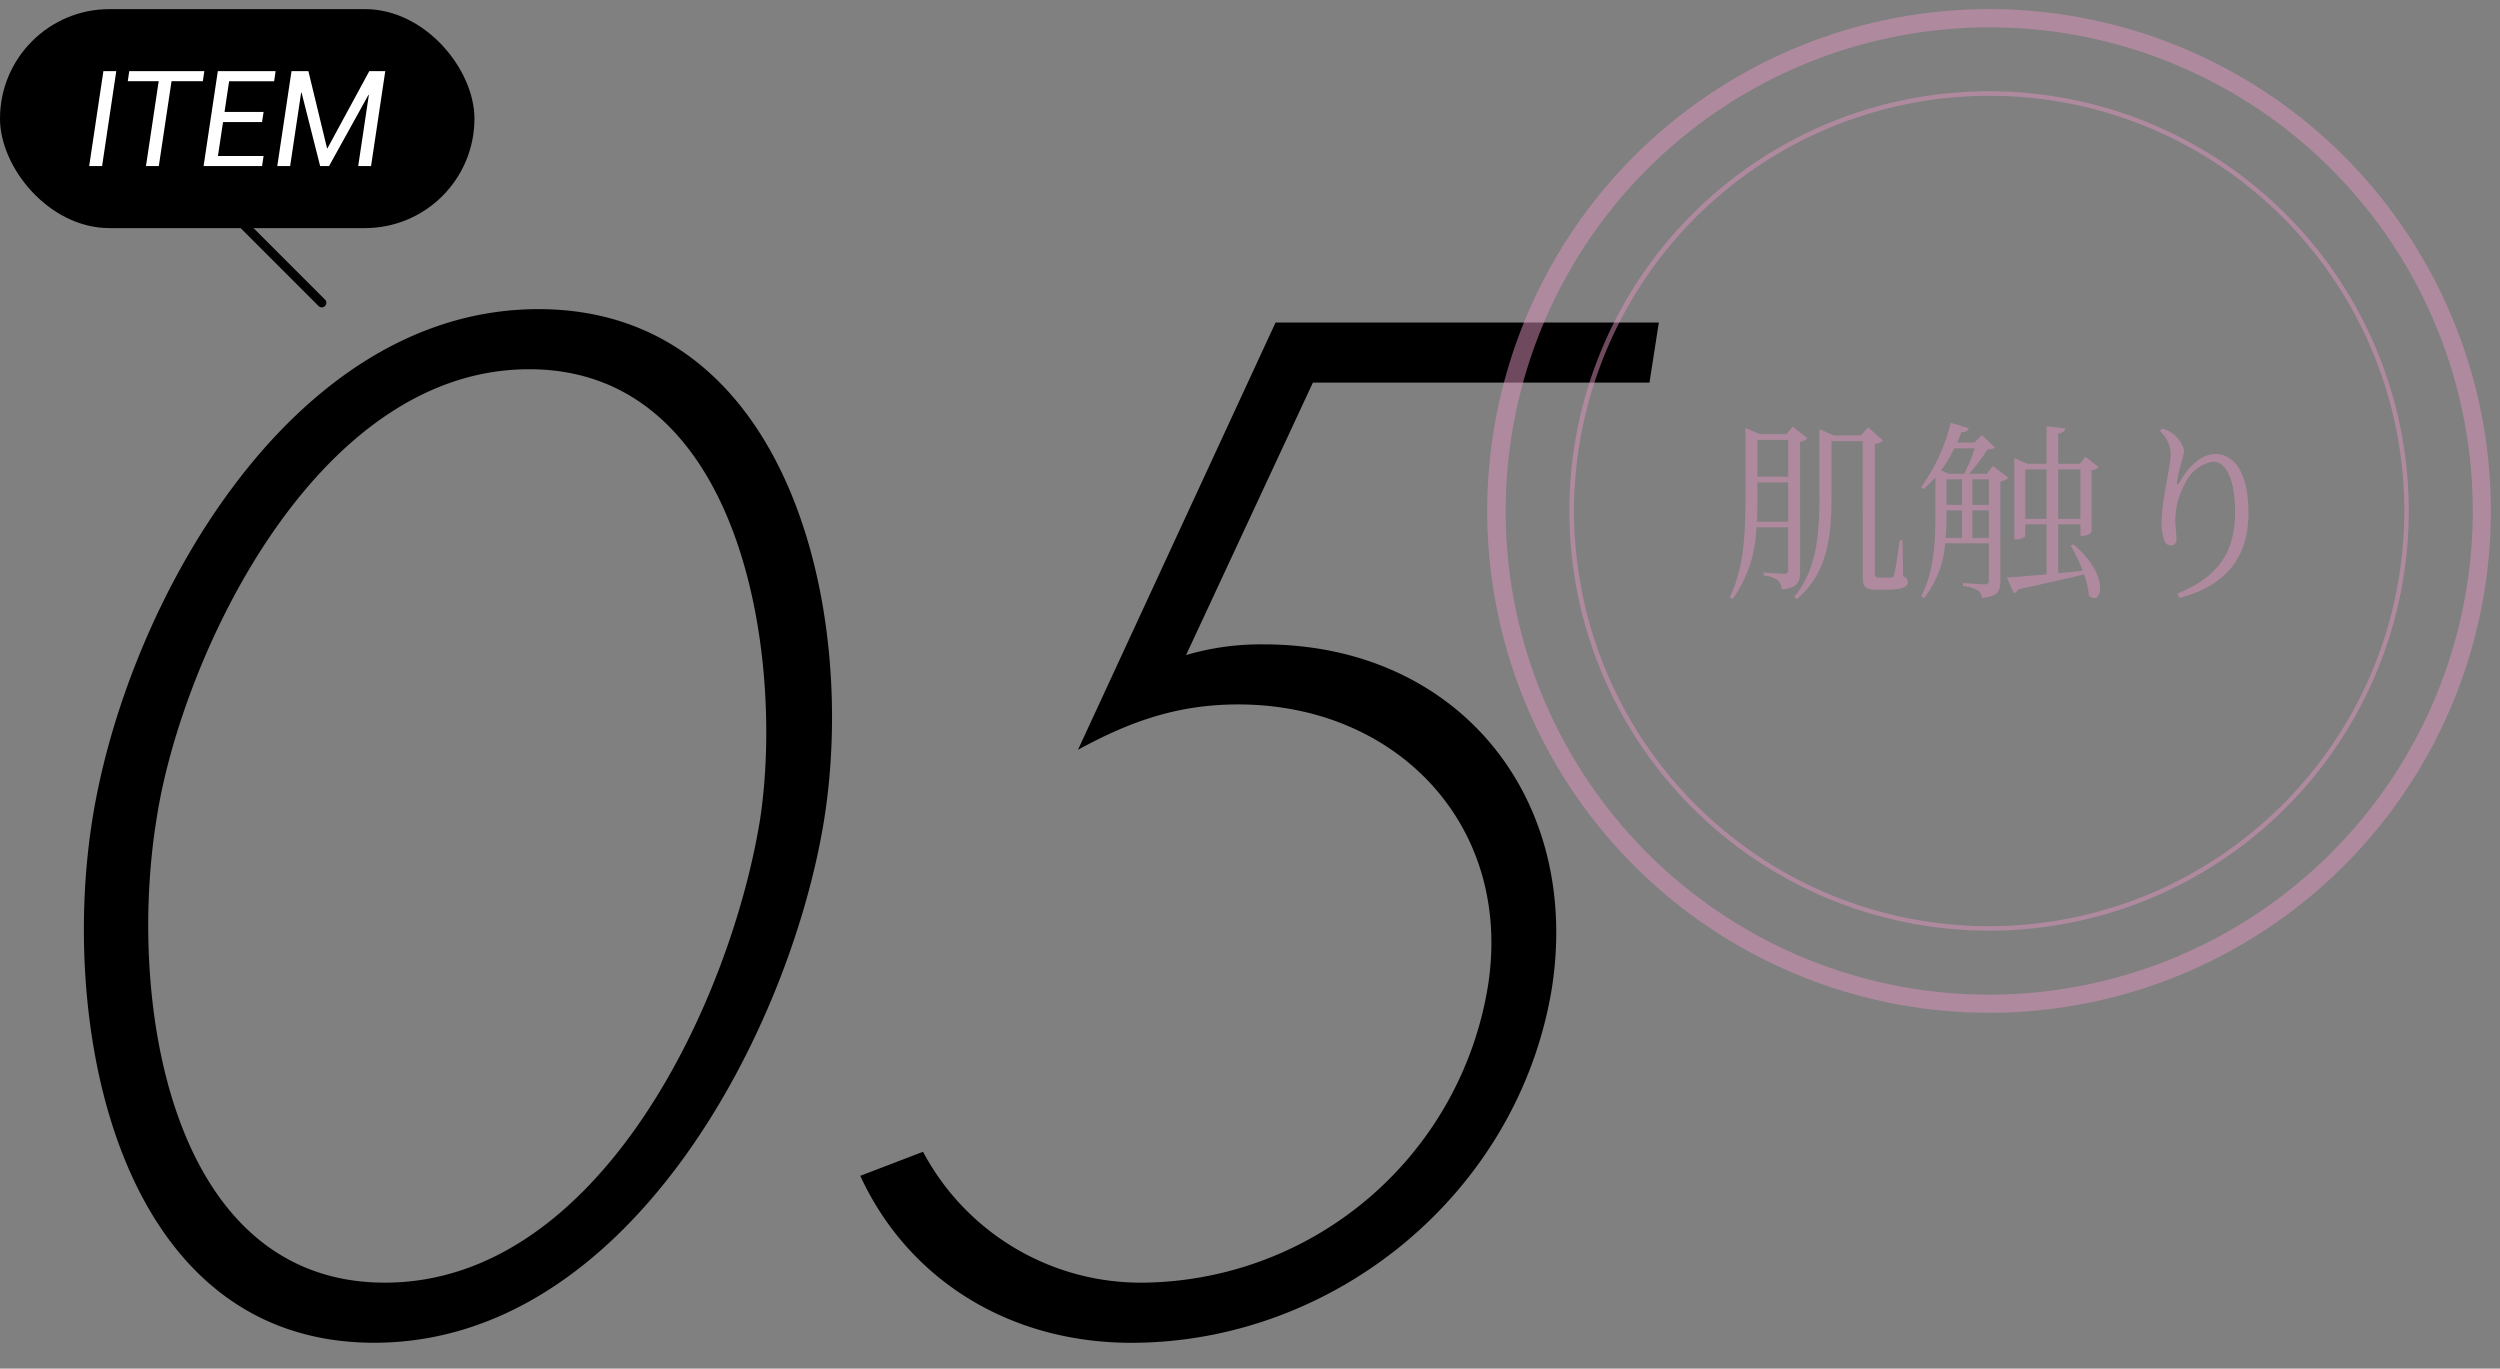
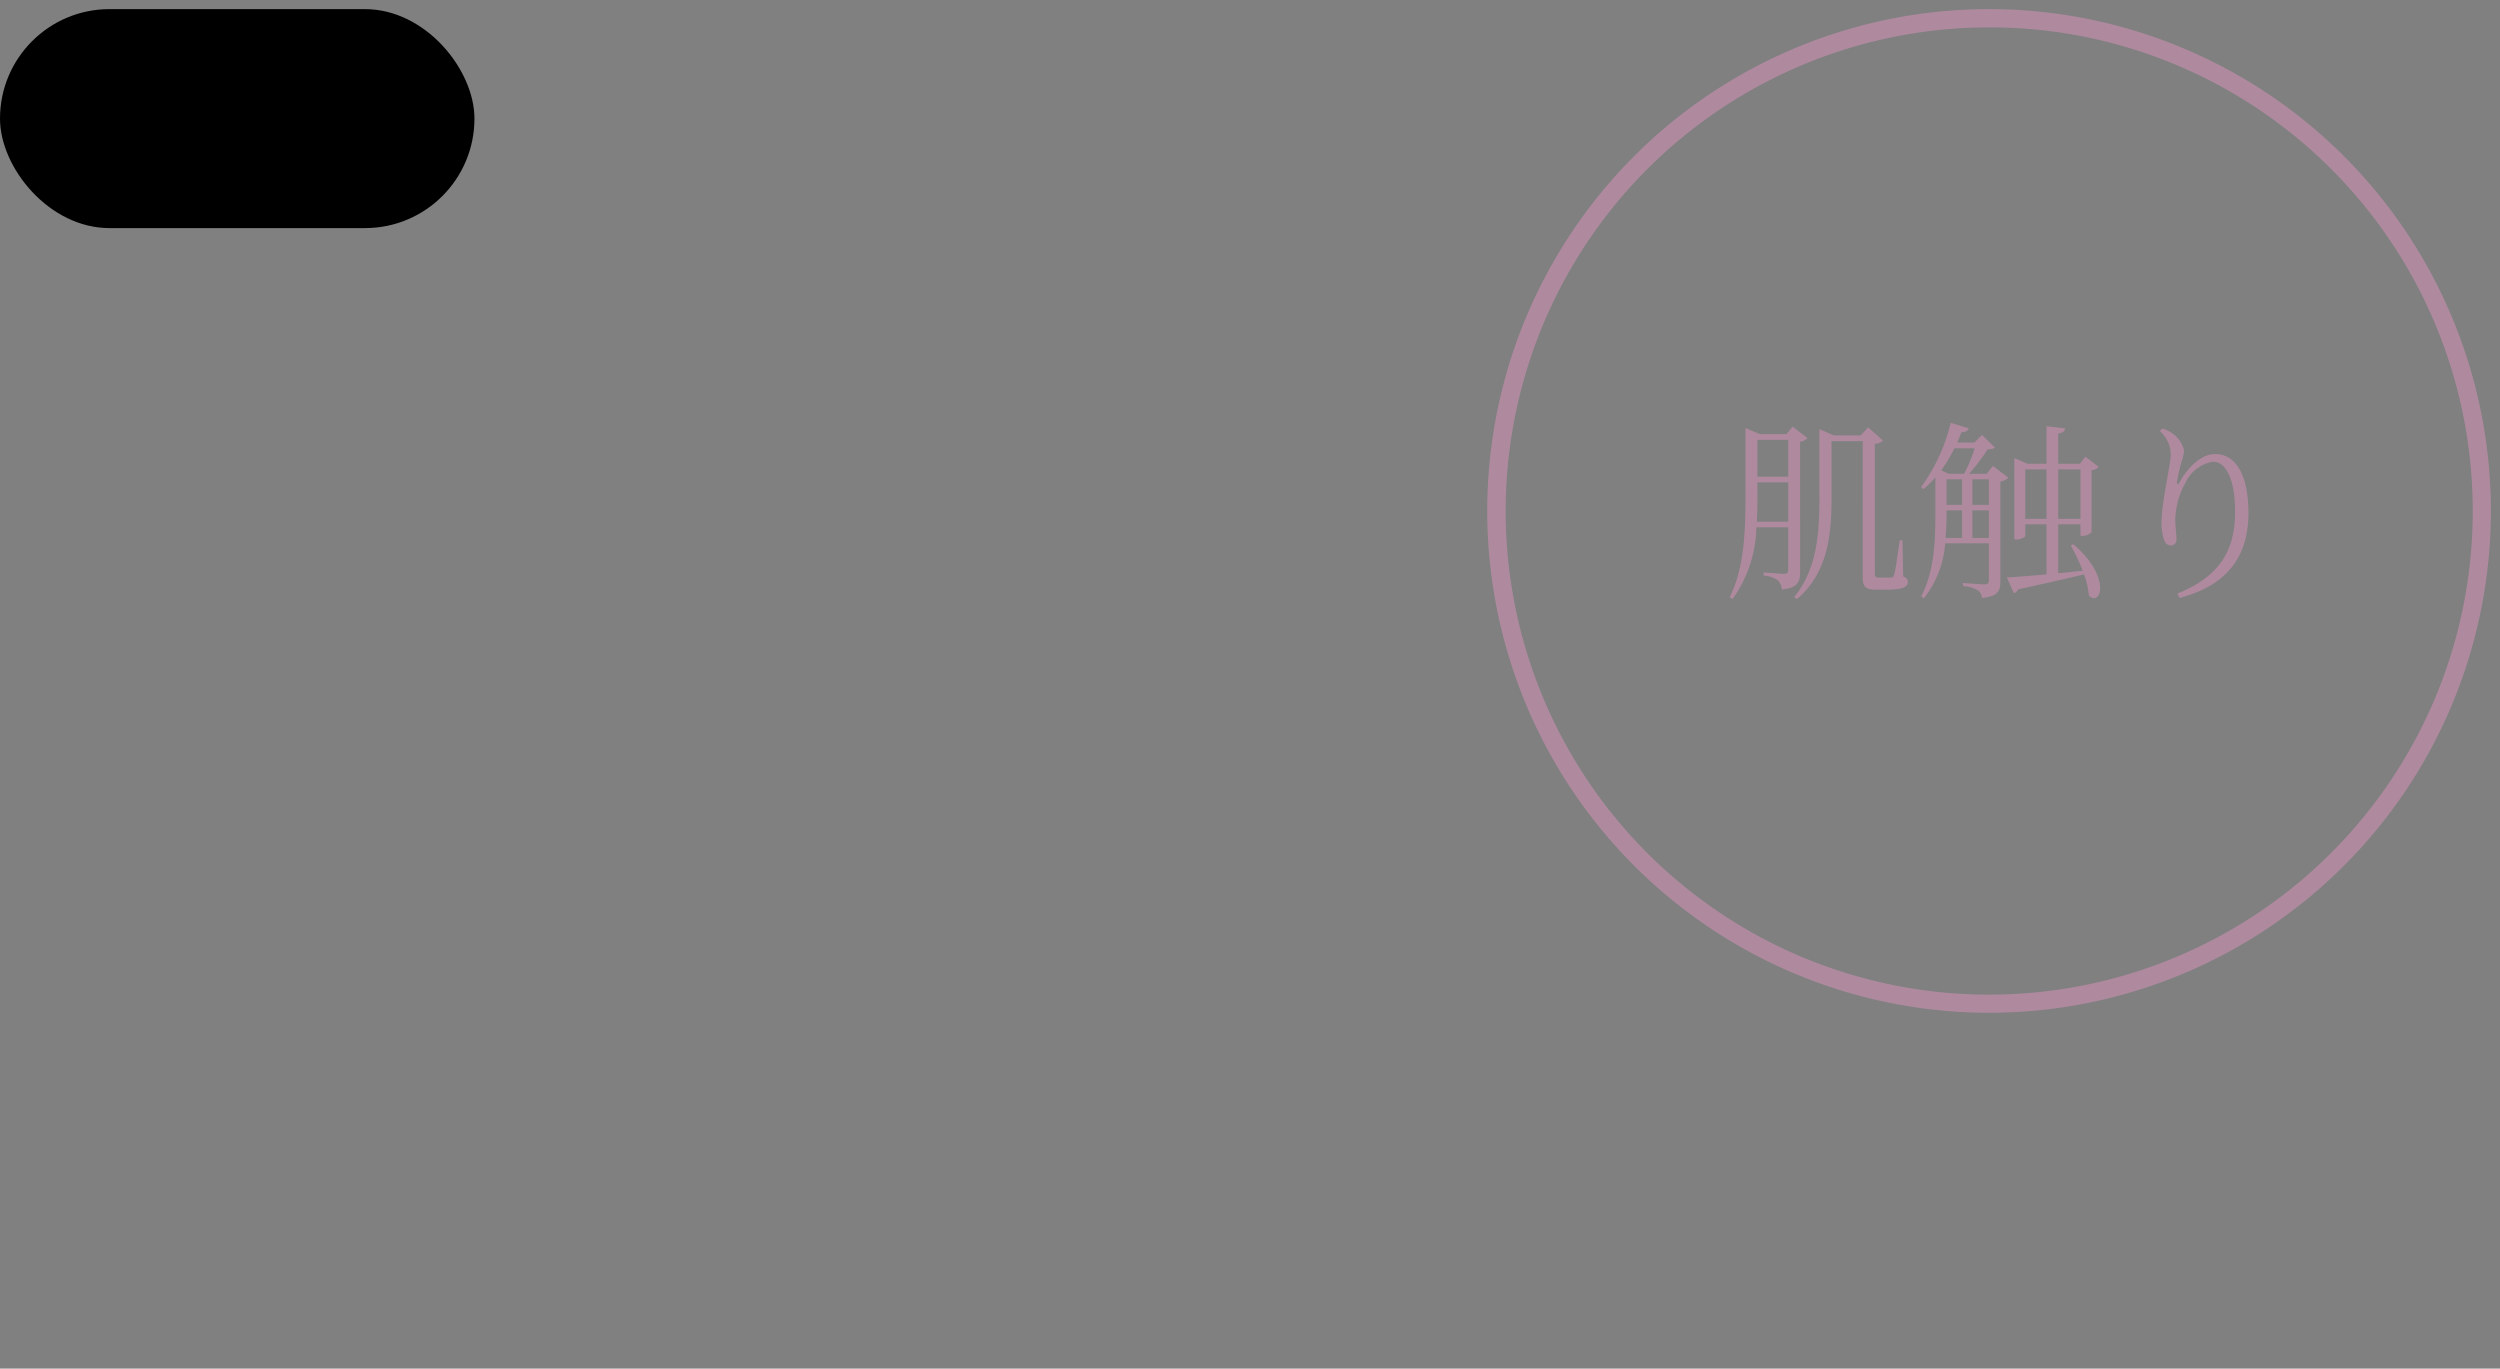
<svg xmlns="http://www.w3.org/2000/svg" width="274" height="150" viewBox="0 0 274 150">
  <rect x="0" y="0" width="274" height="150" fill="#808080" stroke="none" />
  <defs>
    <clipPath id="a">
      <rect width="274" height="150" transform="translate(152 9637)" fill="none" />
    </clipPath>
  </defs>
  <g transform="translate(-152 -9637)" clip-path="url(#a)">
-     <path d="M57.068-61.12C29.7-61.12,11.843-28.335,8.184-5.21,4.525,17.622,10.965,52.163,39.066,52.163S84.73,17.622,88.389-5.21C92.048-28.335,84.438-61.12,57.068-61.12ZM40.237,45.577c-23.564,0-28.248-30.882-25.028-50.787C17.843-22.627,32.48-54.534,56.044-54.534S84-22.627,81.364-5.21C78.144,14.695,63.8,45.577,40.237,45.577ZM178.84-53.07l1.025-6.586H137.859L116.2-12.821c5.854-3.22,11.123-4.976,17.563-4.976,17.417,0,30.15,13.319,27.369,30.882A38.708,38.708,0,0,1,123.37,45.577,27.03,27.03,0,0,1,99.22,31.234l-6.879,2.634c5.269,11.416,16.392,18.3,29.711,18.3,22.247,0,42.445-16.392,46.1-38.932,3.22-20.93-10.392-37.615-31.614-37.615a28.944,28.944,0,0,0-8.489,1.171l13.9-29.858Z" transform="translate(153.944 9732.002)" />
    <path d="M55,2A53.015,53.015,0,0,0,34.371,103.836,53.014,53.014,0,0,0,75.629,6.164,52.666,52.666,0,0,0,55,2m0-2A55,55,0,1,1,0,55,55,55,0,0,1,55,0Z" transform="translate(315 9638)" fill="#de93bd" opacity="0.502" />
-     <path d="M46,.5A45.512,45.512,0,0,0,28.29,87.925,45.512,45.512,0,0,0,63.71,4.075,45.215,45.215,0,0,0,46,.5M46,0A46,46,0,1,1,0,46,46,46,0,0,1,46,0Z" transform="translate(324 9647)" fill="#de93bd" opacity="0.502" />
    <rect width="52" height="24" rx="12" transform="translate(152 9638)" />
-     <path d="M1.845,4.718H.43L1.988-5.687H3.4Zm11.041-9.3H9.456l-1.394,9.3H6.654l1.394-9.3H4.66l.164-1.108H13.05ZM19.375-.106H15.1l-.557,3.723h5l-.164,1.1h-6.41L14.53-5.687h6.332L20.7-4.58H15.766l-.5,3.366h4.281ZM26.5,2.767l.043.007,4.588-8.461h1.751L31.324,4.718H29.916l1.165-7.79-.043-.014-4.316,7.8h-.979L23.706-3.343h-.043L22.455,4.718H21.047L22.605-5.687h1.851Z" transform="translate(161.344 9650.484)" fill="#fff" />
-     <path d="M10.977,11.477a.5.5,0,0,1-.354-.146L-.354.354a.5.5,0,0,1,0-.707.5.5,0,0,1,.707,0L11.331,10.623a.5.5,0,0,1-.354.854Z" transform="translate(176.288 9659.21)" />
    <path d="M-27.783-6.8c.063-1.071.063-2.142.063-3.108v-1.2h3.381v4.3Zm3.444-8.967v4.032H-27.72v-4.032Zm1.3.21a1.645,1.645,0,0,0,.819-.4l-1.638-1.26-.672.819h-2.919l-1.575-.672v7.161c0,3.927-.084,8.106-1.743,11.4l.336.168a14.058,14.058,0,0,0,2.6-7.854h3.486v4.662c0,.315-.1.441-.462.441-.4,0-2.226-.147-2.226-.147V-.9a2.965,2.965,0,0,1,1.554.525A1.448,1.448,0,0,1-25.053.63c1.806-.189,2.016-.882,2.016-1.974ZM-11.823-4.767h-.294c-.21,1.449-.483,3.444-.63,3.8-.063.231-.126.252-.231.273a6.379,6.379,0,0,1-.735.021h-.672c-.378,0-.462-.126-.462-.462v-14.2a1.4,1.4,0,0,0,.9-.357l-1.638-1.449-.8.882h-2.961l-1.575-.693v7.56c0,4.011-.315,7.854-2.772,10.857l.315.21c3.465-2.94,3.78-7.266,3.78-11.088v-6.216h3.423V-.714c0,.945.231,1.365,1.428,1.365h1.029c1.911,0,2.478-.294,2.478-.84,0-.294-.084-.441-.5-.609Zm7.665-.252V-8.043h1.806v3.024ZM-6.993-8.043h1.7v3.024H-7.1a28.515,28.515,0,0,0,.105-2.919Zm3.087-6.8a17.014,17.014,0,0,1-1.155,2.793h-1.68l-.84-.378a17.1,17.1,0,0,0,1.449-2.415Zm-3.087,3.4h1.7v2.793h-1.7Zm4.641,0v2.793H-4.158v-2.793Zm.441-1.47-.672.861H-4.515a23.88,23.88,0,0,0,2.037-2.688,1.538,1.538,0,0,0,.819-.168L-3.108-16.3l-.819.819h-1.89c.168-.378.315-.756.462-1.134.462.021.714-.168.8-.42l-1.974-.609a19.836,19.836,0,0,1-3.255,7.056l.273.21a12.424,12.424,0,0,0,1.3-1.281v3.738c0,3.087-.084,6.489-1.554,9.282l.294.231A11.015,11.015,0,0,0-7.14-4.431h4.788V-.378c0,.315-.105.441-.462.441-.42,0-2.373-.147-2.373-.147V.252A3.7,3.7,0,0,1-3.528.735a1.113,1.113,0,0,1,.42.819c1.785-.168,2.016-.8,2.016-1.785V-11.193a2.009,2.009,0,0,0,.9-.42Zm3.549,5.8v-5.418H3.969v5.418Zm6.048-5.418v5.418H5.25v-5.418ZM6.615-4.2A20.1,20.1,0,0,1,7.938-1.428c-.924.105-1.827.189-2.688.273V-6.51H7.686v1.26h.168a1.4,1.4,0,0,0,1.05-.4v-6.8a1.072,1.072,0,0,0,.777-.357L8.232-13.923l-.609.777H5.25v-3.318c.546-.084.714-.273.756-.567l-2.037-.231v4.116H1.89l-1.449-.63v8.925H.63c.609,0,1.008-.294,1.008-.4V-6.51H3.969v5.481C2.079-.861.525-.735-.378-.693L.378,1.029A.684.684,0,0,0,.861.609C3.99-.063,6.342-.609,8.085-1.029A9.424,9.424,0,0,1,8.61,1.3c1.323,1.281,2.52-2.037-1.7-5.628Zm10.962-9.933c0,1.134-1.008,5.187-1.008,7.455a5.86,5.86,0,0,0,.315,1.953.741.741,0,0,0,.735.525.6.6,0,0,0,.588-.672c0-.693-.126-1.3-.126-2.142a8.447,8.447,0,0,1,1.092-4.011,4.074,4.074,0,0,1,3.045-2.352c1.47,0,2.415,2.037,2.415,5.46,0,3.759-1.239,6.951-6.321,8.988l.231.483C24.171.084,26.1-3.423,26.1-7.77c0-3.738-1.155-6.447-3.675-6.447-1.365,0-2.835,1.26-3.822,3-.231.42-.4.4-.315-.042a16.752,16.752,0,0,1,.483-2.121,4.907,4.907,0,0,0,.273-1.239,3.206,3.206,0,0,0-1.386-1.932,3.2,3.2,0,0,0-1.008-.462l-.273.273A3.413,3.413,0,0,1,17.577-14.133Z" transform="translate(372.331 9700.98)" fill="#de93bd" opacity="0.502" />
  </g>
</svg>